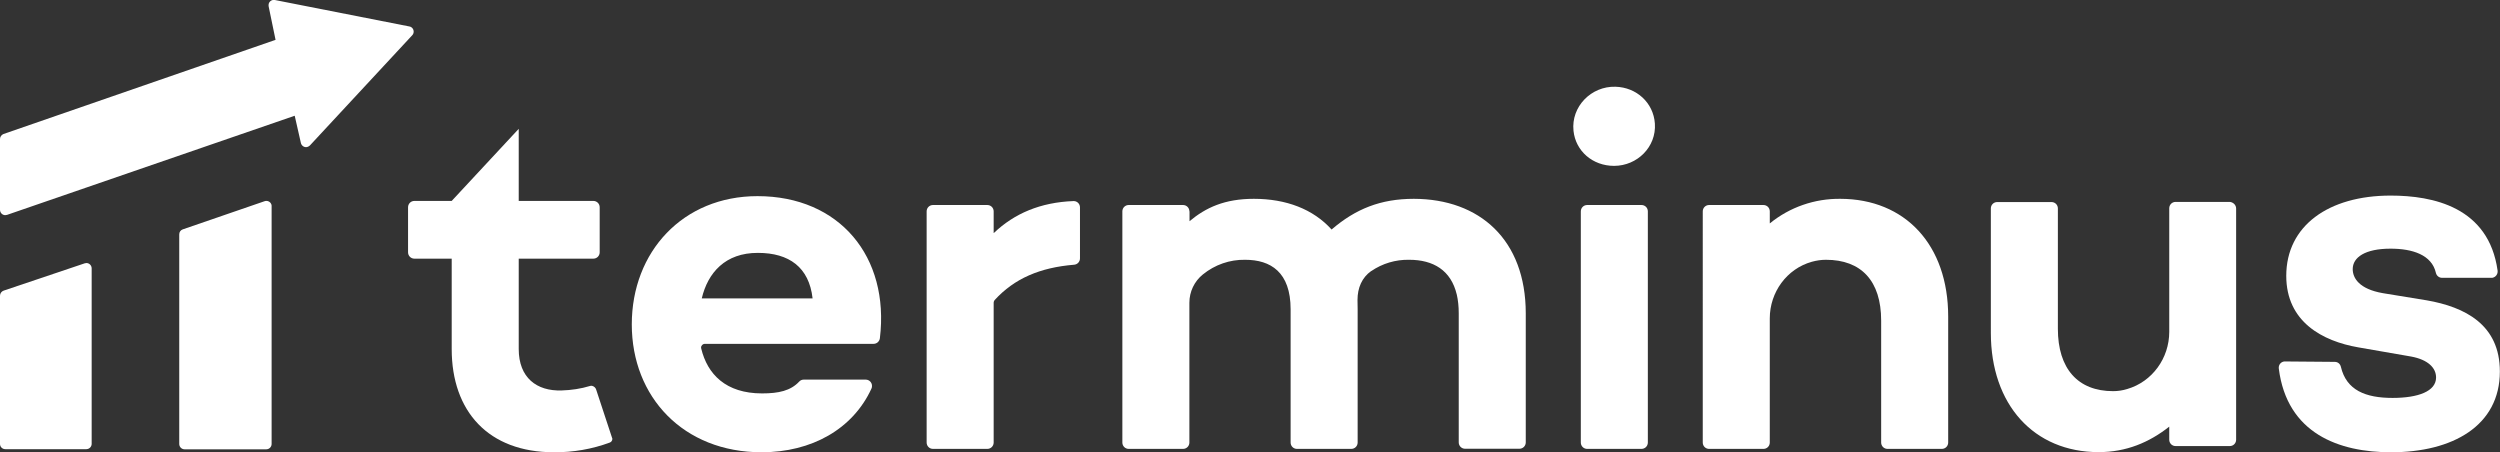
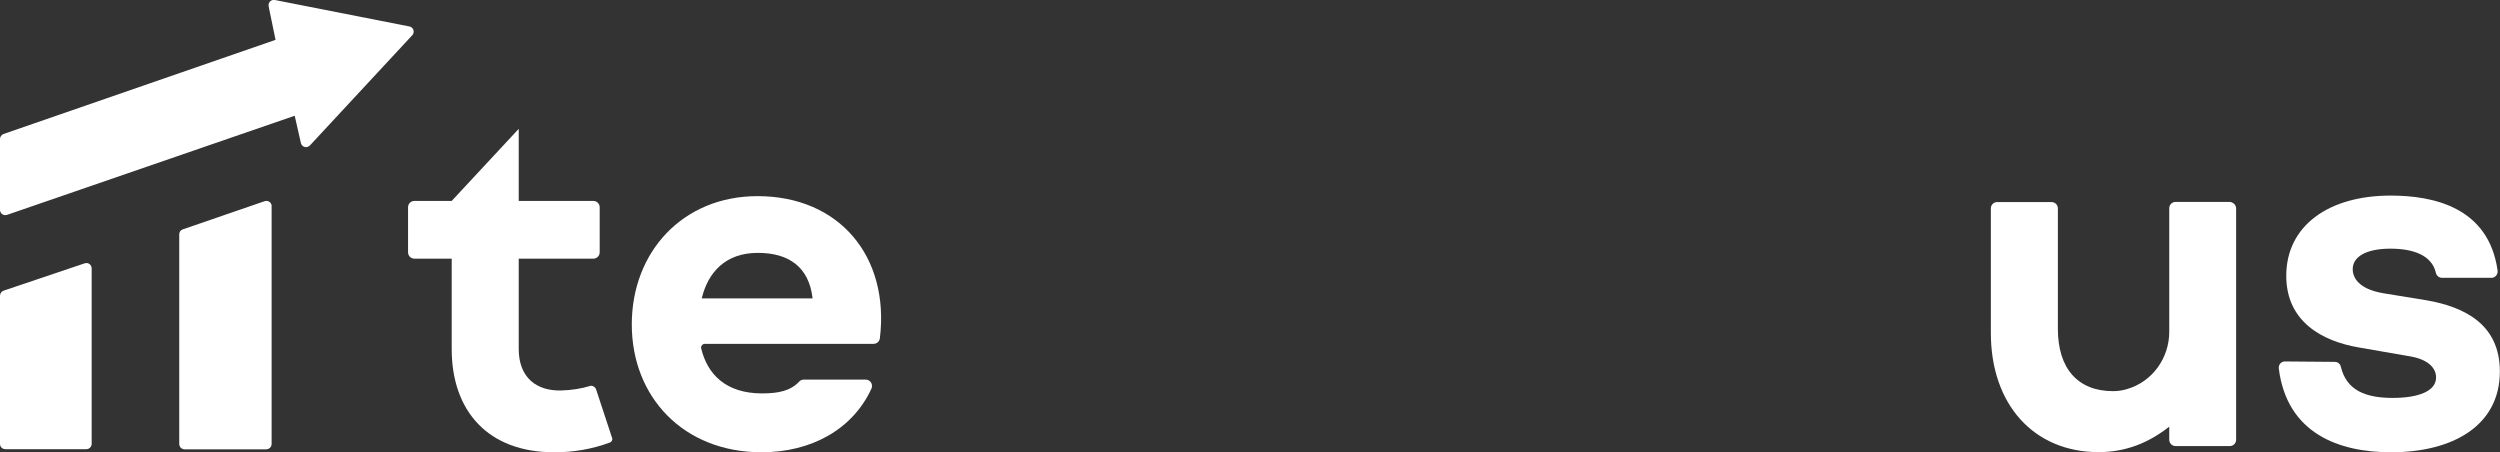
<svg xmlns="http://www.w3.org/2000/svg" version="1.1" id="Layer_1" x="0px" y="0px" viewBox="0 0 1775.5 321.2" style="enable-background:new 0 0 1775.5 321.2;" xml:space="preserve">
  <rect x="0" y="0" width="1775.5" height="321.2" fill="#333333" stroke="none" />
  <style type="text/css">
	.st0{fill:#FFFFFF;}
</style>
  <g>
    <path class="st0" d="M129.8,162.9l58.1-20c1.9-0.7,4.1,0.3,4.8,2.2c0.2,0.4,0.2,0.9,0.2,1.3v168.9c0,2.1-1.7,3.8-3.8,3.8l0,0h-58   c-2.1,0-3.8-1.7-3.8-3.8l0,0V166.4C127.3,164.8,128.3,163.4,129.8,162.9z M0,210v105.3c0,2.1,1.7,3.7,3.8,3.7h57.5   c2.1,0,3.8-1.7,3.8-3.8l0,0V190.6c0-2.1-1.7-3.8-3.7-3.8c-0.4,0-0.8,0.1-1.2,0.2L2.6,206.4C1.1,206.9,0,208.4,0,210z M190.8,4.6   l4.9,23.7L2.4,95.2C1,95.8,0,97.2,0,98.7V149c0,2.1,1.7,3.8,3.7,3.8c0.4,0,0.9-0.1,1.3-0.2l204.3-70.4l4.4,19.4   c0.5,2,2.5,3.3,4.5,2.8c0.7-0.2,1.4-0.6,1.9-1.1L292.8,25c1.4-1.5,1.3-3.9-0.2-5.3c-0.5-0.5-1.1-0.8-1.8-0.9L195.2,0   c-2-0.4-4,0.9-4.4,2.9C190.7,3.5,190.7,4.1,190.8,4.6z" />
    <path class="st0" d="M620.4,244.2H500.6c-1.5,0-2.7,1.2-2.7,2.7c0,0.2,0,0.4,0.1,0.6c4.4,18.3,17.5,31.9,43.2,31.9   c11.9,0,20.3-1.9,26.4-8.4c0.8-0.9,2-1.4,3.2-1.4h44c2.5,0,4.5,2,4.5,4.5c0,0.7-0.1,1.3-0.4,1.9c-13.2,28.7-42.4,45.2-78,45.2   c-55.5,0-92.2-39.2-92.2-90.8s36.3-91.1,89.3-91.1c58.2,0,93.9,43,86.9,100.9C624.6,242.5,622.7,244.2,620.4,244.2z M498.4,211.9   h78.7c-2.5-22.1-16.7-32.3-38.8-32.3C515.1,179.5,502.7,193.7,498.4,211.9L498.4,211.9z" />
-     <path class="st0" d="M767,147.1c-0.1-2.5-2.2-4.4-4.6-4.3c-23.5,0.9-42,8.8-56.6,22.7h-0.1v-15.4c0-2.5-2-4.5-4.5-4.5h-38.6l0,0   c-2.5,0-4.5,2-4.5,4.5v164.2c0,2.5,2,4.5,4.5,4.5h38.6c2.5,0,4.5-2,4.5-4.5v-99.4c0-0.7,0.3-1.3,0.7-1.8   c14-15.3,32.2-23.1,56.5-25.1c2.3-0.2,4.1-2.1,4.1-4.5v-36.3C767,147.2,767,147.2,767,147.1z" />
-     <path class="st0" d="M1083.6,222.5c-0.04-52.24-32.73-81.2-79.5-81.3c-23.6,0-41.4,7.2-58.4,21.8c-13.1-14.5-32.3-21.8-55.2-21.8   c-20.7,0-34.1,6.2-45.7,15.9v-7h-0.1c0-2.5-2-4.5-4.5-4.5h-38.6c-2.5,0-4.5,2-4.5,4.5v164.2c0,2.5,2,4.5,4.5,4.5h38.6   c2.5,0,4.5-2,4.5-4.5V215c0-7.8,3.5-15.2,9.6-20.1c8.5-6.9,19.1-10.6,30-10.4c18.1,0,32.3,8.7,32.3,35.2v94.6c0,2.5,2,4.5,4.5,4.5   h38.6c2.5,0,4.5-2,4.5-4.5v-94.6c0-2.4-0.1-4.4-0.1-6.7c0-8.6,3.2-15.9,9.7-20.5c0,0,0,0,0.1,0h0c7.9-5.4,17.3-8.2,26.9-8   c17.1,0,29.7,7.4,33.8,24.7l0.02,0.01c0.89,3.97,1.38,8.34,1.38,13.29v91.7c0,2.5,2,4.5,4.5,4.5h38.6c2.5,0,4.5-2,4.5-4.5   L1083.6,222.5L1083.6,222.5z" />
-     <path class="st0" d="M1117.5,92.9c-1.8-17.2,12.6-31.8,29.8-31.3c14.9,0.4,27,11.3,28,26.2c1.1,16.5-12.5,30-29,30   C1131.1,117.8,1119,107.3,1117.5,92.9z M1170.3,150.1v164.2c0,2.5-2,4.5-4.5,4.5h-38.6c-2.5,0-4.5-2-4.5-4.5V150.1   c0-2.5,2-4.5,4.5-4.5l0,0h38.6C1168.3,145.6,1170.3,147.6,1170.3,150.1z" />
-     <path class="st0" d="M1383.6,224.8v89.5c0,2.5-2,4.5-4.5,4.5h-38.6c-2.5,0-4.5-2-4.5-4.5v-86.6c0-28.3-14.2-43.2-39.2-43.2   c-3.4,0-6.7,0.5-10,1.4c-17.9,5-29.9,21.7-29.9,40.2v88.2c0,2.5-2,4.5-4.5,4.5h-38.6c-2.5,0-4.5-2-4.5-4.5V150.1   c0-2.5,2-4.5,4.5-4.5l0,0h38.6c2.5,0,4.5,2,4.5,4.5l0,0v8.5c0,0,0,0,0.1,0c14.1-11.5,31.8-17.6,50-17.4   C1353.1,141.3,1383.6,173.9,1383.6,224.8z" />
    <path class="st0" d="M1588.1,148.1v164.2c0,2.5-2,4.5-4.5,4.5h-38.5c-2.5,0-4.5-2-4.5-4.5V303c-14.2,11.2-30.5,18.1-50.1,18.1   c-46.1,0-76.6-33.8-76.6-84.6V148c0-2.5,2-4.5,4.5-4.5l0,0h38.6c2.5,0,4.5,2,4.5,4.5v85.5c0,28.3,14.2,44.3,39.2,44.3   c3.4,0,6.8-0.5,10-1.5c17.9-5.2,29.9-22,29.9-40.6v-87.8c0-2.5,2-4.5,4.5-4.5l0,0h38.6C1586.1,143.7,1588.1,145.6,1588.1,148.1z" />
    <path class="st0" d="M1699.2,282.6c18.2,0,30.9-4.7,30.9-14.5c0-6.9-5.8-12.7-17.8-14.9l-37.4-6.5c-25.4-4.4-51.2-18.1-51.2-50.8   c0-35.6,30.1-57,74.1-57c30.1,0,69.7,8.1,76,53.3c0.3,2.5-1.4,4.7-3.8,5.1c-0.2,0-0.4,0-0.6,0h-35.1c-2,0-3.8-1.4-4.3-3.4   c-2.9-13-16.8-17.3-32.2-17.3c-18.2,0-26.9,6.2-26.9,14.5c0,6.5,4.7,14.2,21.4,17.1l31.2,5.1c26.9,4.7,51.9,17.1,51.9,50.5   c0,38.5-33.4,57.4-77.3,57.4c-36.8,0-73.9-13.2-79.7-59.5c-0.3-2.5,1.4-4.7,3.9-5c0.2,0,0.4,0,0.6,0l35.3,0.3   c2.1,0,3.8,1.4,4.3,3.5C1666.4,277.2,1680.1,282.6,1699.2,282.6z" />
    <path class="st0" d="M434.7,311c0.1,0.2,0.2,0.4,0.2,0.7c0,1.1-0.7,2.2-1.8,2.6c-12.7,4.7-26.1,7-39.7,6.9   c-46.5,0-72.6-29-72.6-73.3v-64.2h-26.5c-2.5,0-4.5-2-4.5-4.5l0,0v-32c0-2.5,2-4.5,4.5-4.5l0,0h26.5l47.6-51.2v51.2h53   c2.5,0,4.5,2,4.5,4.5l0,0v32c0,2.5-2,4.5-4.5,4.5l0,0h-53v64.2c0,20.3,12.7,30,30.5,29.4c6.8-0.2,13.6-1.2,20.2-3.2   c0.4-0.1,0.9-0.2,1.3-0.1c1.4,0.3,2.6,1.3,3,2.7L434.7,311z" />
  </g>
</svg>